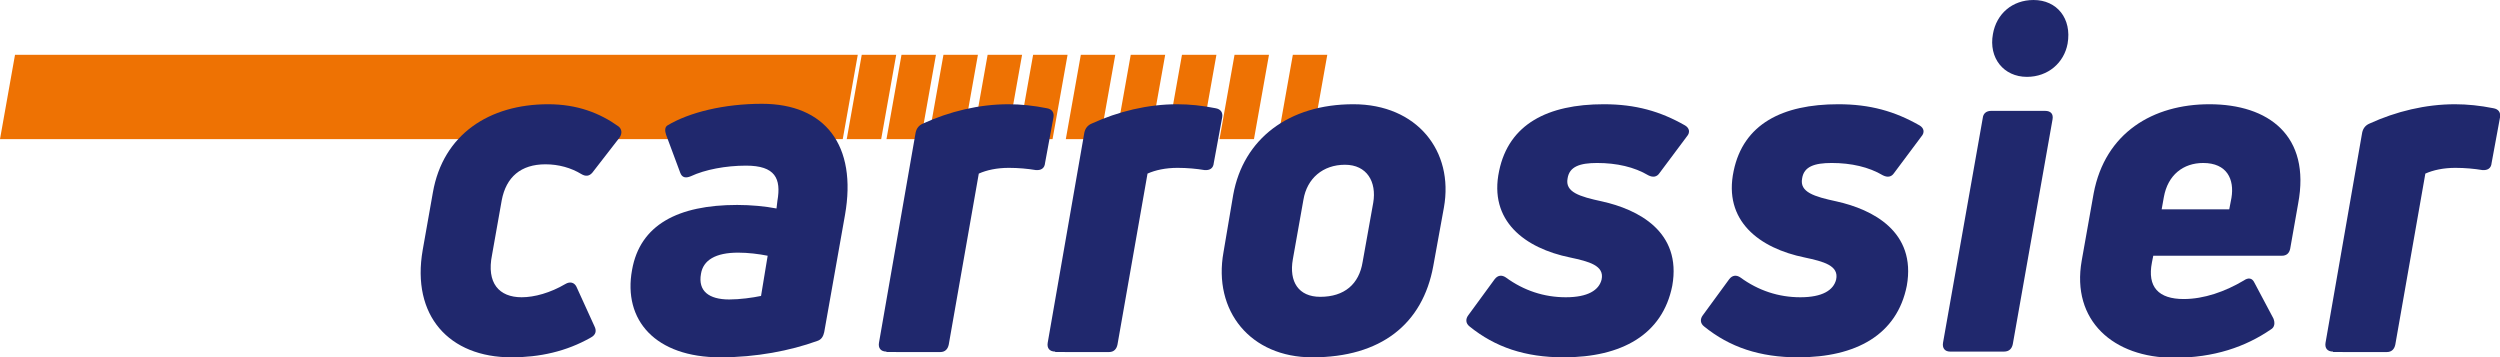
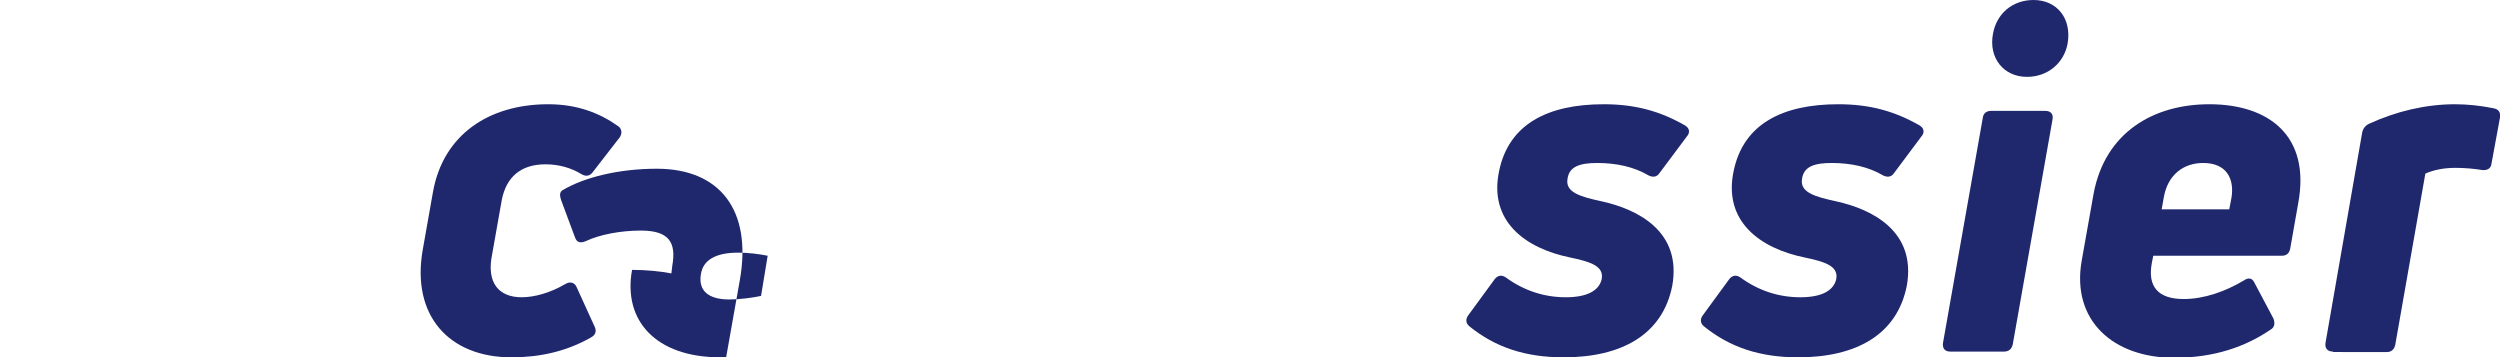
<svg xmlns="http://www.w3.org/2000/svg" version="1.1" id="Ebene_1" x="0px" y="0px" viewBox="0 0 566 80.9" style="enable-background:new 0 0 566 80.9;" xml:space="preserve">
  <style type="text/css"> .st0{fill-rule:evenodd;clip-rule:evenodd;fill:#EE7203;} .st1{fill:#20286D;} </style>
  <g>
-     <path class="st0" d="M241.7,12.4l-3.4,19.1h-7.8l3.4-19.1H241.7z M244.7,12.4l-3.4,19.1h7.8l3.4-19.1H244.7z M213.6,12.4l-3.4,19.1 h7.8l3.4-19.1H213.6z M223.6,12.4l-3.4,19.1h7.8l3.4-19.1H223.6z M256,12.4l-3.4,19.1h7.8l3.4-19.1H256z M275.4,12.4h-7.8 l-3.4,19.1h7.8L275.4,12.4z M287.3,12.4h-7.8l-3.4,19.1h7.8L287.3,12.4z M300.5,12.4h-7.8l-3.4,19.1h7.8L300.5,12.4z M3.4,12.4 L0,31.5h190.8l3.4-19.1H3.4z M195.1,12.4l-3.4,19.1h7.8l3.4-19.1H195.1z M204.1,12.4l-3.4,19.1h7.8l3.4-19.1H204.1z" />
    <g>
      <path class="st1" d="M115.8,80.9c-14.1,0-22.7-9.4-20.1-24.3l2.3-13c2.3-13.2,12.8-20,26.1-20c6.6,0,11.7,2,15.9,5 c0.8,0.6,0.9,1.6,0.3,2.5l-6.2,8c-0.7,0.8-1.5,0.9-2.5,0.3c-2.3-1.4-5.1-2.2-8.1-2.2c-5.6,0-8.9,2.9-9.9,8.1l-2.2,12.4 c-1.3,6.4,1.6,9.6,6.7,9.6c2.9,0,6.5-1,9.9-3c1-0.6,2-0.4,2.5,0.6l4.1,9c0.5,1,0.3,1.9-0.8,2.5C128.2,79.6,122.1,80.9,115.8,80.9z " />
-       <path class="st1" d="M163.1,80.9c-14.7,0-22.1-8.4-20-19.8c1.8-10.2,10.4-14.7,23.8-14.7c3.1,0,6.3,0.3,8.9,0.8l0.2-1.7 c0.9-5.1-0.5-8-7.1-8c-4.6,0-9.3,0.9-12.5,2.4c-1.2,0.5-2,0.3-2.4-0.8l-3.2-8.6c-0.3-0.9-0.3-1.7,0.3-2.1c5-3,12.9-4.9,21.4-4.9 c14.3,0,21.6,9.4,18.8,25.2l-4.7,26.5c-0.2,0.9-0.6,1.7-1.6,2C178.9,79.4,171.2,80.9,163.1,80.9z M165.1,67.8 c2.4,0,5.3-0.4,7.2-0.8l1.5-9.1c-2-0.4-4.4-0.7-6.7-0.7c-5.1,0-7.9,1.7-8.4,4.8C158,65.9,160.5,67.8,165.1,67.8z" />
-       <path class="st1" d="M200.7,79.6c-1.3,0-1.9-0.8-1.7-2l8.3-47.6c0.2-0.9,0.7-1.6,1.6-2c6.1-2.8,12.8-4.4,19.4-4.4 c2.8,0,5.7,0.3,8.7,0.9c1.2,0.2,1.7,1,1.5,2.1l-1.9,10.3c-0.1,1.2-0.9,1.7-2.1,1.6c-1.8-0.3-3.9-0.5-6.1-0.5c-2.7,0-5,0.5-6.8,1.3 l-6.8,38.7c-0.2,1-0.8,1.7-1.9,1.7H200.7z" />
-       <path class="st1" d="M238.9,79.6c-1.3,0-1.9-0.8-1.7-2l8.3-47.6c0.2-0.9,0.7-1.6,1.6-2c6.1-2.8,12.8-4.4,19.4-4.4 c2.8,0,5.7,0.3,8.7,0.9c1.2,0.2,1.7,1,1.5,2.1l-1.9,10.3c-0.1,1.2-0.9,1.7-2.1,1.6c-1.8-0.3-3.9-0.5-6.1-0.5c-2.7,0-5,0.5-6.8,1.3 l-6.8,38.7c-0.2,1-0.8,1.7-1.9,1.7H238.9z" />
-       <path class="st1" d="M297.1,80.9c-14,0-22.5-10.5-20.1-23.8l2.2-13c2.3-12.7,12.6-20.5,27.2-20.5c14.4,0,22.8,10.6,20.5,23.4 l-2.4,13.2C322.1,73.4,312.6,80.9,297.1,80.9z M298.9,67.2c5.5,0,8.8-2.9,9.6-7.9l2.4-13.4c0.8-4.7-1.4-8.6-6.4-8.6 s-8.6,3.1-9.4,7.9l-2.4,13.5C291.8,63.8,294,67.2,298.9,67.2z" />
+       <path class="st1" d="M163.1,80.9c-14.7,0-22.1-8.4-20-19.8c3.1,0,6.3,0.3,8.9,0.8l0.2-1.7 c0.9-5.1-0.5-8-7.1-8c-4.6,0-9.3,0.9-12.5,2.4c-1.2,0.5-2,0.3-2.4-0.8l-3.2-8.6c-0.3-0.9-0.3-1.7,0.3-2.1c5-3,12.9-4.9,21.4-4.9 c14.3,0,21.6,9.4,18.8,25.2l-4.7,26.5c-0.2,0.9-0.6,1.7-1.6,2C178.9,79.4,171.2,80.9,163.1,80.9z M165.1,67.8 c2.4,0,5.3-0.4,7.2-0.8l1.5-9.1c-2-0.4-4.4-0.7-6.7-0.7c-5.1,0-7.9,1.7-8.4,4.8C158,65.9,160.5,67.8,165.1,67.8z" />
      <path class="st1" d="M354,80.9c-8.7,0-15.5-2.3-21.3-7c-0.9-0.7-0.9-1.7-0.3-2.5l6-8.2c0.7-0.9,1.6-1,2.5-0.4 c4.1,3,8.7,4.5,13.6,4.5c5,0,7.5-1.6,8.1-4c0.7-3.2-2.9-4.1-7.1-5c-10.3-2.1-18.5-8.3-16.1-19.6c2.2-10.6,11-15.1,23.7-15.1 c7.2,0,12.8,1.6,18.4,4.8c1,0.6,1.2,1.6,0.4,2.5l-6.2,8.3c-0.6,0.9-1.5,1-2.5,0.5c-3.2-1.9-7.2-2.8-11.6-2.8 c-3.9,0-6.3,0.8-6.7,3.5c-0.6,3.1,2.7,4.1,7.8,5.2c8.1,1.8,18.1,6.8,15.9,19.1C376.4,75.8,367.1,80.9,354,80.9z" />
      <path class="st1" d="M407.1,80.9c-8.7,0-15.5-2.3-21.3-7c-0.9-0.7-0.9-1.7-0.3-2.5l6-8.2c0.7-0.9,1.6-1,2.5-0.4 c4.1,3,8.7,4.5,13.6,4.5c5,0,7.5-1.6,8.1-4c0.7-3.2-2.9-4.1-7.1-5c-10.3-2.1-18.5-8.3-16.1-19.6c2.2-10.6,11-15.1,23.7-15.1 c7.2,0,12.8,1.6,18.4,4.8c1,0.6,1.2,1.6,0.4,2.5l-6.2,8.3c-0.6,0.9-1.5,1-2.5,0.5c-3.2-1.9-7.2-2.8-11.6-2.8 c-3.9,0-6.3,0.8-6.7,3.5c-0.6,3.1,2.7,4.1,7.8,5.2c8.1,1.8,18.1,6.8,15.9,19.1C429.5,75.8,420.2,80.9,407.1,80.9z" />
      <path class="st1" d="M500.2,23.6c13.4,0,23,7.1,20.1,22.5l-1.8,10.2c-0.2,1-0.8,1.6-1.9,1.6h-29.1l-0.3,1.5 c-1.1,5.6,1.5,8.3,7.2,8.3c4.6,0,9.4-1.7,13.6-4.2c1-0.7,1.9-0.6,2.4,0.5l4.3,8.1c0.4,1,0.3,2-0.6,2.5c-5.7,3.9-12.8,6.4-21.9,6.4 c-13.7,0-23.3-8.4-20.9-22l2.7-15.2C476.6,30,487.5,23.6,500.2,23.6z M505.2,44.8c0.7-4.2-1-7.9-6.4-7.9c-4.5,0-8,2.7-8.9,7.7 l-0.5,2.8h15.3L505.2,44.8z" />
      <path class="st1" d="M528.2,79.6c-1.3,0-1.9-0.8-1.7-2l8.3-47.6c0.2-0.9,0.7-1.6,1.6-2c6.1-2.8,12.8-4.4,19.4-4.4 c2.8,0,5.7,0.3,8.7,0.9c1.2,0.2,1.7,1,1.5,2.1l-1.9,10.3c-0.1,1.2-0.9,1.7-2.1,1.6c-1.8-0.3-3.9-0.5-6.1-0.5c-2.7,0-5,0.5-6.8,1.3 l-6.8,38.7c-0.2,1-0.8,1.7-1.9,1.7H528.2z" />
      <path class="st1" d="M441.5,79.6c-1.2,0-1.8-0.8-1.6-2l9-50.9c0.1-1,0.8-1.6,1.9-1.6H463c1.3,0,1.9,0.7,1.7,1.9l-9,50.9 c-0.2,1-0.8,1.7-2,1.7H441.5z M458.9,17.4c-5.3,0-8.7-4.3-7.7-9.7c0.8-4.6,4.4-7.7,9.2-7.7c5.3,0,8.7,4.2,7.7,9.9 C467.3,14.2,463.7,17.4,458.9,17.4z" />
    </g>
  </g>
</svg>